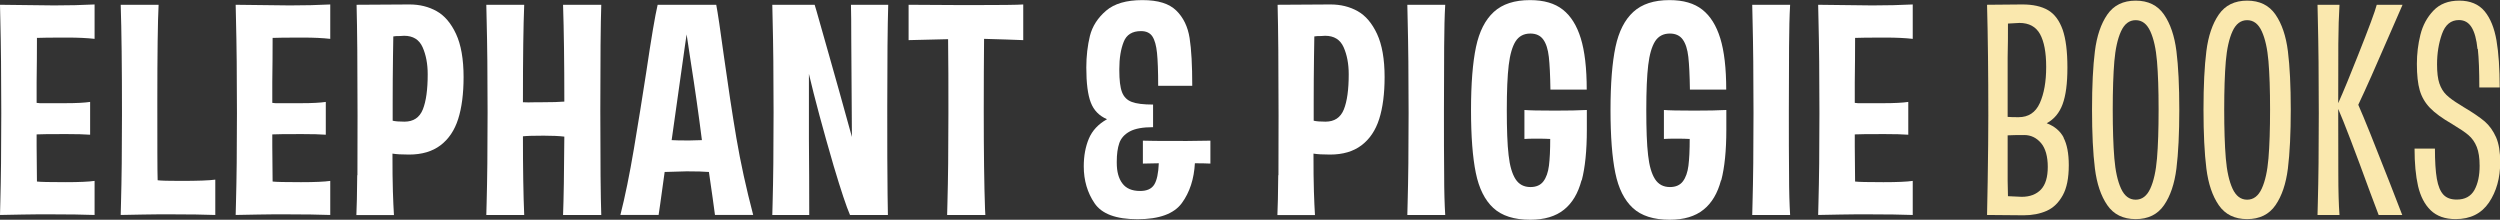
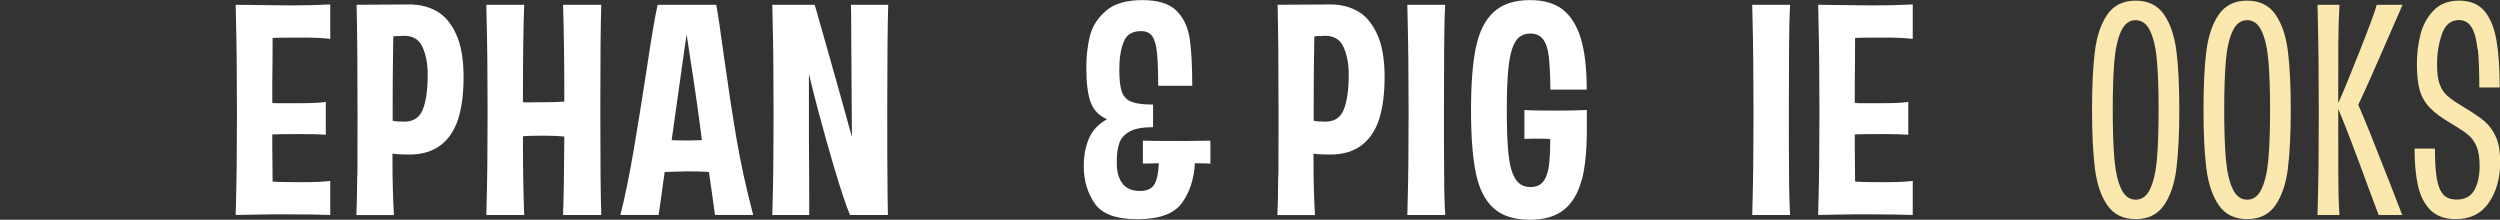
<svg xmlns="http://www.w3.org/2000/svg" id="Layer_2" width="235.5" height="20.7" viewBox="0 0 235.5 20.7">
  <rect x="0" y="0" width="235.5" height="20.7" fill="#333333" stroke="none" />
  <g id="BOOKS">
-     <path d="M4.77,20.19c-.88,0-1.78,0-2.68.02-.91.01-1.61.03-2.09.04l.03-1.2c.06-2.12.09-4.92.09-8.4S.09,4.15.03,1.83l-.03-1.38,5.1.06c1.36,0,2.63-.03,3.81-.09v3.24c-.72-.08-1.56-.12-2.52-.12-1.56,0-2.53.01-2.91.03,0,1.32-.01,2.71-.03,4.17v1.95l.3.03h2.4c1.04,0,1.82-.04,2.34-.12v3.09c-.52-.04-1.27-.06-2.25-.06-1.54,0-2.47.01-2.79.03v1.11c.02,1.2.03,2.31.03,3.33.3.04,1.19.06,2.67.06,1.3,0,2.22-.04,2.76-.12v3.21c-1.06-.04-2.44-.06-4.14-.06Z" fill="#fff" />
-     <path d="M16.14,20.19c-.88,0-1.78,0-2.68.02-.91.01-1.61.03-2.09.04l.03-1.2c.06-2.12.09-4.89.09-8.31,0-4.46-.04-7.89-.12-10.29h3.57c-.08,1.54-.12,4.6-.12,9.18,0,3.98,0,6.43.03,7.35.3.04,1.01.06,2.13.06,1.66,0,2.76-.04,3.3-.12v3.33c-1.06-.04-2.44-.06-4.14-.06Z" fill="#fff" />
    <path d="M26.97,20.19c-.88,0-1.78,0-2.68.02-.91.01-1.61.03-2.09.04l.03-1.2c.06-2.12.09-4.92.09-8.4s-.03-6.5-.09-8.82l-.03-1.38,5.1.06c1.36,0,2.63-.03,3.81-.09v3.24c-.72-.08-1.56-.12-2.52-.12-1.56,0-2.53.01-2.91.03,0,1.32-.01,2.71-.03,4.17v1.95l.3.03h2.4c1.04,0,1.82-.04,2.34-.12v3.09c-.52-.04-1.27-.06-2.25-.06-1.54,0-2.47.01-2.79.03v1.11c.02,1.2.03,2.31.03,3.33.3.04,1.19.06,2.67.06,1.3,0,2.22-.04,2.76-.12v3.21c-1.06-.04-2.44-.06-4.14-.06Z" fill="#fff" />
    <path d="M33.67,16.5c0-1.76.01-3.63.01-5.61,0-4.74-.03-8.22-.09-10.44l4.98-.03c.96,0,1.81.21,2.56.63.75.42,1.36,1.14,1.83,2.15.47,1.01.71,2.37.71,4.06,0,1.56-.17,2.88-.51,3.95-.34,1.07-.9,1.9-1.67,2.48-.77.58-1.75.87-2.96.87-.68,0-1.2-.03-1.56-.09,0,1.48.01,2.67.04,3.56.03.89.06,1.63.1,2.23h-3.54c.04-.74.06-1.99.08-3.75ZM37.02,5.34c-.02,1.46-.03,2.91-.03,4.35v1.68c.24.06.61.09,1.11.09.84,0,1.42-.38,1.73-1.15.31-.77.46-1.88.46-3.31,0-.98-.16-1.83-.48-2.55-.32-.72-.9-1.08-1.74-1.08-.24.02-.49.03-.75.03l-.27.03-.03,1.92Z" fill="#fff" />
    <path d="M53.16,12.87c-.48-.06-1.13-.09-1.95-.09-.94,0-1.59.02-1.95.06,0,3.08.04,5.55.12,7.41h-3.57l.03-1.14c.06-2.14.09-4.98.09-8.52s-.03-6.44-.09-8.76l-.03-1.38h3.57c-.04,1-.07,2.23-.09,3.69-.02,1.46-.03,3.29-.03,5.49.22.02.67.02,1.35,0h.51c.88,0,1.56-.02,2.04-.06,0-3.68-.04-6.72-.12-9.12h3.6c-.06,1.72-.09,5.04-.09,9.96s.03,8.18.09,9.84h-3.6c.06-1.52.1-3.98.12-7.38Z" fill="#fff" />
    <path d="M66.78,16.2c-.46-.04-1.16-.06-2.1-.06l-2.07.06c-.14,1.02-.28,2.03-.42,3.03l-.15,1.02h-3.6c.44-1.72.86-3.79,1.27-6.21s.79-4.82,1.16-7.2c.48-3.24.84-5.37,1.08-6.39h5.52c.14.72.38,2.33.72,4.83.4,2.86.79,5.44,1.18,7.74.39,2.3.92,4.71,1.58,7.23h-3.6c-.1-.78-.29-2.13-.57-4.05ZM64.59,13.23h.42c.46-.02.83-.03,1.11-.03-.3-2.38-.65-4.84-1.05-7.38-.14-.88-.27-1.74-.39-2.58l-.15,1.02c-.42,2.98-.84,5.96-1.26,8.94.34.02.78.03,1.32.03Z" fill="#fff" />
    <path d="M78.54,15.66c-1.02-3.5-1.8-6.4-2.34-8.7v6.12c.02,2.38.03,4.77.03,7.17h-3.48l.03-1.14c.06-2.14.09-4.98.09-8.52s-.03-6.44-.09-8.76l-.03-1.38h3.99l.18.6c.28,1,.68,2.41,1.2,4.23.52,1.82,1.23,4.36,2.13,7.62-.02-2.92-.04-5.96-.06-9.12,0-1.5-.01-2.61-.03-3.33h3.51c-.06,1.98-.09,5.2-.09,9.66,0,3.48,0,6.23.03,8.25l.03,1.89h-3.57c-.34-.78-.85-2.31-1.53-4.59Z" fill="#fff" />
-     <path d="M89.25,19.05c.06-2.12.09-4.91.09-8.37,0-2.56,0-4.89-.03-6.99l-3.72.09V.45l5.28.03h.48c2.88,0,4.56-.02,5.04-.06v3.36l-1.65-.06-2.04-.06c-.02,2.04-.03,4.29-.03,6.75,0,3.94.04,7.03.12,9.27l.03.57h-3.6l.03-1.2Z" fill="#fff" />
    <path d="M112.56,15.36c-.08,1.5-.49,2.76-1.23,3.77-.74,1.01-2.13,1.52-4.17,1.52s-3.37-.5-4.05-1.5c-.68-1-1.02-2.16-1.02-3.48,0-.98.16-1.85.48-2.61.32-.76.89-1.37,1.71-1.83-.74-.32-1.25-.84-1.53-1.58-.28-.73-.42-1.82-.42-3.29,0-1.08.12-2.07.34-2.98.23-.91.74-1.7,1.52-2.37.78-.67,1.92-1,3.42-1s2.52.33,3.19.98,1.09,1.52,1.26,2.59c.17,1.08.25,2.58.25,4.5h-3.21c0-1.38-.04-2.42-.11-3.1s-.21-1.2-.43-1.54c-.22-.34-.58-.51-1.08-.51-.82,0-1.37.34-1.63,1.02-.27.68-.41,1.53-.41,2.55v.12c0,.92.08,1.6.25,2.05.17.45.47.76.92.93.44.17,1.11.25,2.01.25v2.13c-.96,0-1.69.13-2.19.4-.5.27-.83.64-.99,1.1s-.24,1.04-.24,1.74v.12c0,.82.17,1.47.53,1.94.35.47.9.71,1.67.71.64,0,1.08-.2,1.33-.6.25-.4.39-1.07.43-2.01l-1.5.03v-2.16c.16.02,1.54.03,4.14.03.86-.02,1.6-.03,2.22-.03v2.16c-.4-.02-.89-.03-1.47-.03Z" fill="#fff" />
    <path d="M120.43,16.5c0-1.76.01-3.63.01-5.61,0-4.74-.03-8.22-.09-10.44l4.98-.03c.96,0,1.81.21,2.56.63.75.42,1.36,1.14,1.83,2.15.47,1.01.71,2.37.71,4.06,0,1.56-.17,2.88-.51,3.95-.34,1.07-.9,1.9-1.67,2.48-.77.58-1.75.87-2.96.87-.68,0-1.2-.03-1.56-.09,0,1.48.01,2.67.04,3.56.03.89.06,1.63.1,2.23h-3.54c.04-.74.06-1.99.08-3.75ZM123.78,5.34c-.02,1.46-.03,2.91-.03,4.35v1.68c.24.06.61.09,1.11.09.84,0,1.42-.38,1.73-1.15.31-.77.46-1.88.46-3.31,0-.98-.16-1.83-.48-2.55-.32-.72-.9-1.08-1.74-1.08-.24.02-.49.03-.75.03l-.27.03-.03,1.92Z" fill="#fff" />
    <path d="M132.6,19.05c.06-2.12.09-4.92.09-8.4s-.03-6.5-.09-8.82l-.03-1.38h3.57c-.06,1-.09,2.31-.1,3.92-.01,1.61-.02,3.62-.02,6.04s0,4.42.02,6.01c0,1.59.04,2.87.1,3.83h-3.57l.03-1.2Z" fill="#fff" />
    <path d="M148.98,16.98c-.32,1.22-.87,2.15-1.65,2.77-.78.63-1.84.95-3.18.95-1.52,0-2.68-.37-3.48-1.11-.8-.74-1.35-1.84-1.65-3.31-.3-1.47-.45-3.44-.45-5.92s.16-4.48.47-5.94c.31-1.46.87-2.56,1.68-3.3.81-.74,1.94-1.11,3.41-1.11,1.3,0,2.33.3,3.09.9.76.6,1.32,1.5,1.69,2.7.37,1.2.56,2.81.56,4.83h-3.42c-.02-1.34-.07-2.37-.15-3.08-.08-.71-.25-1.25-.52-1.63-.27-.38-.68-.57-1.22-.57-.62,0-1.08.25-1.39.73-.31.49-.53,1.24-.65,2.25-.12,1.01-.18,2.42-.18,4.22s.05,3.26.17,4.26c.11,1,.33,1.75.65,2.25.32.5.79.75,1.41.75.54,0,.95-.18,1.22-.54.27-.36.44-.85.52-1.47.08-.62.12-1.46.12-2.52-.34-.02-.75-.03-1.23-.03-.56,0-.96.01-1.2.03v-2.73c.44.04,1.4.06,2.88.06,1.26,0,2.26-.02,3-.06v1.86c0,1.96-.16,3.55-.48,4.77Z" fill="#fff" />
-     <path d="M162.12,16.98c-.32,1.22-.87,2.15-1.65,2.77-.78.63-1.84.95-3.18.95-1.52,0-2.68-.37-3.48-1.11-.8-.74-1.35-1.84-1.65-3.31-.3-1.47-.45-3.44-.45-5.92s.16-4.48.47-5.94c.31-1.46.87-2.56,1.68-3.3.81-.74,1.94-1.11,3.41-1.11,1.3,0,2.33.3,3.09.9.76.6,1.32,1.5,1.69,2.7.37,1.2.56,2.81.56,4.83h-3.42c-.02-1.34-.07-2.37-.15-3.08-.08-.71-.25-1.25-.52-1.63-.27-.38-.68-.57-1.22-.57-.62,0-1.08.25-1.39.73-.31.49-.53,1.24-.65,2.25-.12,1.01-.18,2.42-.18,4.22s.05,3.26.17,4.26c.11,1,.33,1.75.65,2.25.32.5.79.75,1.41.75.54,0,.95-.18,1.22-.54.27-.36.44-.85.52-1.47.08-.62.12-1.46.12-2.52-.34-.02-.75-.03-1.23-.03-.56,0-.96.01-1.2.03v-2.73c.44.04,1.4.06,2.88.06,1.26,0,2.26-.02,3-.06v1.86c0,1.96-.16,3.55-.48,4.77Z" fill="#fff" />
    <path d="M165.09,19.05c.06-2.12.09-4.92.09-8.4s-.03-6.5-.09-8.82l-.03-1.38h3.57c-.06,1-.09,2.31-.1,3.92-.01,1.61-.02,3.62-.02,6.04s0,4.42.02,6.01c0,1.59.04,2.87.1,3.83h-3.57l.03-1.2Z" fill="#fff" />
    <path d="M176.04,20.19c-.88,0-1.78,0-2.68.02-.91.01-1.61.03-2.09.04l.03-1.2c.06-2.12.09-4.92.09-8.4s-.03-6.5-.09-8.82l-.03-1.38,5.1.06c1.36,0,2.63-.03,3.81-.09v3.24c-.72-.08-1.56-.12-2.52-.12-1.56,0-2.53.01-2.91.03,0,1.32-.01,2.71-.03,4.17v1.95l.3.03h2.4c1.04,0,1.82-.04,2.34-.12v3.09c-.52-.04-1.27-.06-2.25-.06-1.54,0-2.47.01-2.79.03v1.11c.02,1.2.03,2.31.03,3.33.3.04,1.19.06,2.67.06,1.3,0,2.22-.04,2.76-.12v3.21c-1.06-.04-2.44-.06-4.14-.06Z" fill="#fff" />
-     <path d="M194.38,12.96c.33.62.5,1.49.5,2.61,0,1.2-.19,2.15-.57,2.83-.38.69-.88,1.18-1.51,1.46-.63.28-1.36.42-2.17.42l-3.45-.03.06-3.15c.04-2.56.06-4.63.06-6.21,0-4-.04-7.48-.12-10.44l3.33-.03c1,0,1.8.18,2.42.54.61.36,1.06.97,1.37,1.83.3.86.45,2.05.45,3.57s-.15,2.63-.45,3.45c-.3.82-.8,1.42-1.5,1.8.74.28,1.27.73,1.6,1.35ZM189.12,5.4v5.61c.22.02.56.03,1.02.03.94,0,1.61-.44,2.01-1.33.4-.89.6-2.02.6-3.41s-.2-2.39-.58-3.09c-.39-.7-1.04-1.05-1.94-1.05-.36.02-.72.04-1.08.06,0,1.06,0,2.12-.03,3.18ZM189.12,17.01l.03,1.47c.44.02.87.04,1.29.06.78,0,1.38-.23,1.82-.69.43-.46.64-1.17.64-2.13s-.21-1.75-.64-2.25c-.43-.5-.96-.75-1.58-.75-.7,0-1.22.01-1.56.03v4.26Z" fill="#fae8ae" />
    <path d="M198.51,19.33c-.6-.87-.99-2.02-1.17-3.46-.18-1.44-.27-3.29-.27-5.55s.09-4.07.27-5.5c.18-1.43.57-2.58,1.17-3.45.6-.87,1.49-1.31,2.67-1.31s2.07.44,2.67,1.31c.6.87.99,2.02,1.17,3.45.18,1.43.27,3.27.27,5.5s-.09,4.11-.27,5.55-.57,2.59-1.17,3.46c-.6.87-1.49,1.31-2.67,1.31s-2.07-.44-2.67-1.31ZM202.56,17.76c.32-.7.53-1.65.63-2.85.1-1.2.15-2.73.15-4.59s-.05-3.35-.15-4.54c-.1-1.19-.31-2.13-.63-2.83-.32-.7-.78-1.05-1.38-1.05s-1.06.35-1.38,1.05c-.32.7-.53,1.65-.63,2.83-.1,1.19-.15,2.71-.15,4.54s.05,3.39.15,4.59c.1,1.2.31,2.15.63,2.85.32.7.78,1.05,1.38,1.05s1.06-.35,1.38-1.05Z" fill="#fae8ae" />
    <path d="M209.01,19.33c-.6-.87-.99-2.02-1.17-3.46-.18-1.44-.27-3.29-.27-5.55s.09-4.07.27-5.5c.18-1.43.57-2.58,1.17-3.45.6-.87,1.49-1.31,2.67-1.31s2.07.44,2.67,1.31c.6.87.99,2.02,1.17,3.45.18,1.43.27,3.27.27,5.5s-.09,4.11-.27,5.55-.57,2.59-1.17,3.46c-.6.87-1.49,1.31-2.67,1.31s-2.07-.44-2.67-1.31ZM213.06,17.76c.32-.7.53-1.65.63-2.85.1-1.2.15-2.73.15-4.59s-.05-3.35-.15-4.54c-.1-1.19-.31-2.13-.63-2.83-.32-.7-.78-1.05-1.38-1.05s-1.06.35-1.38,1.05c-.32.7-.53,1.65-.63,2.83-.1,1.19-.15,2.71-.15,4.54s.05,3.39.15,4.59c.1,1.2.31,2.15.63,2.85.32.7.78,1.05,1.38,1.05s1.06-.35,1.38-1.05Z" fill="#fae8ae" />
    <path d="M218.34,19.05c.06-2.12.09-4.91.09-8.37s-.03-6.53-.09-8.85l-.03-1.38h2.07c-.06,1-.1,2.23-.11,3.67,0,1.45-.01,3.31-.01,5.6.5-1.12,1.12-2.62,1.86-4.5,1.02-2.56,1.61-4.15,1.77-4.77h2.43c-.34.78-.68,1.56-1.02,2.34-1.46,3.38-2.51,5.74-3.15,7.08.54,1.22,1.54,3.7,3,7.44.38.98.76,1.96,1.14,2.94h-2.22c-.26-.68-.52-1.37-.78-2.07-1.46-4-2.47-6.64-3.03-7.92,0,2.38,0,4.41.01,6.09,0,1.68.04,2.98.11,3.9h-2.07l.03-1.2Z" fill="#fae8ae" />
    <path d="M233.38,4.62c-.09-.9-.27-1.58-.55-2.04-.28-.46-.68-.69-1.2-.69-.76,0-1.29.44-1.6,1.32-.31.88-.46,1.83-.46,2.85,0,.76.07,1.36.22,1.8.15.44.37.8.66,1.08.29.28.71.59,1.28.93l.33.21c.88.52,1.55.98,2,1.36.45.39.8.89,1.07,1.49.26.6.39,1.38.39,2.34,0,1.5-.36,2.77-1.06,3.81-.71,1.04-1.75,1.56-3.14,1.56-1,0-1.78-.28-2.35-.83s-.96-1.31-1.19-2.28c-.22-.97-.33-2.15-.33-3.53h1.92c0,1.2.06,2.15.18,2.84.12.69.33,1.19.62,1.5.29.31.71.46,1.25.46.78,0,1.33-.3,1.67-.9.33-.6.49-1.36.49-2.28,0-.74-.09-1.33-.27-1.78-.18-.45-.44-.82-.78-1.11-.34-.29-.82-.61-1.44-.98l-.09-.06c-.94-.54-1.64-1.05-2.1-1.53s-.78-1.03-.96-1.65c-.18-.62-.27-1.45-.27-2.49,0-.94.11-1.85.33-2.74.22-.89.63-1.65,1.23-2.28s1.41-.94,2.43-.94,1.83.33,2.39,1c.55.67.92,1.59,1.12,2.76.2,1.17.3,2.65.3,4.42h-1.92c0-1.52-.04-2.73-.14-3.63Z" fill="#fae8ae" />
  </g>
</svg>